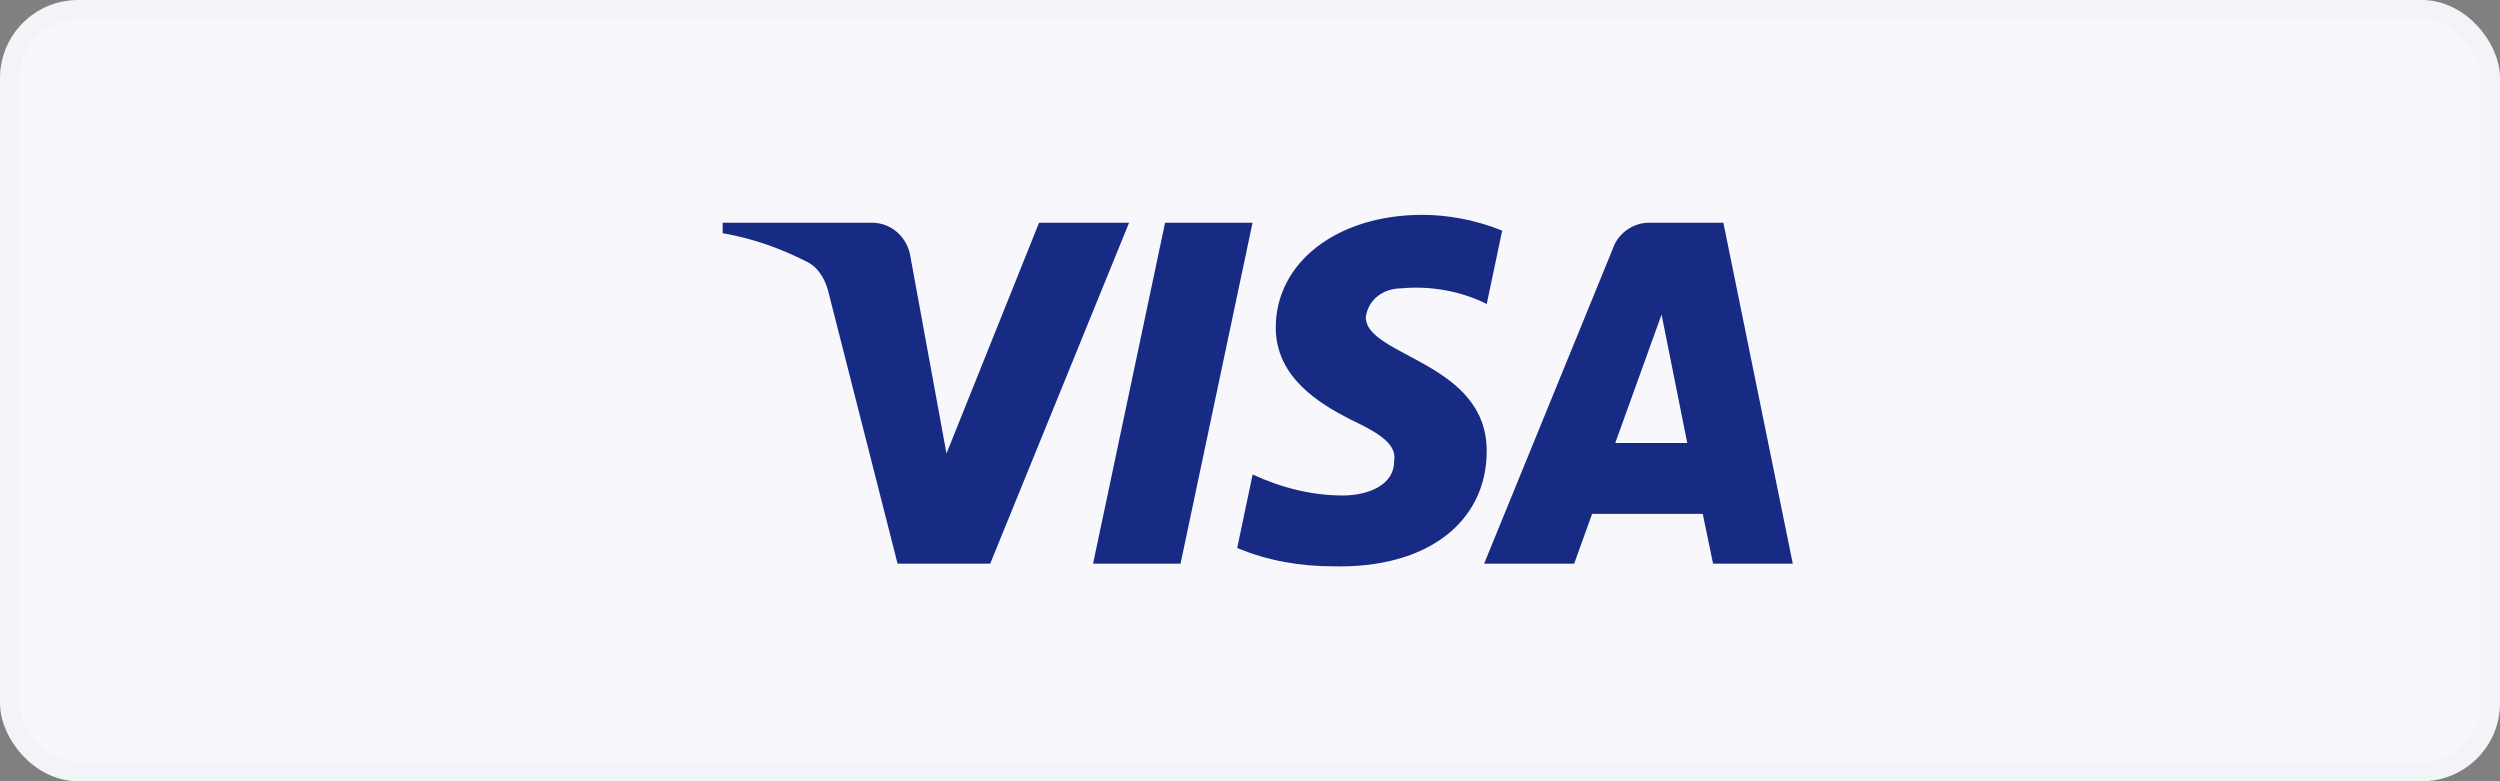
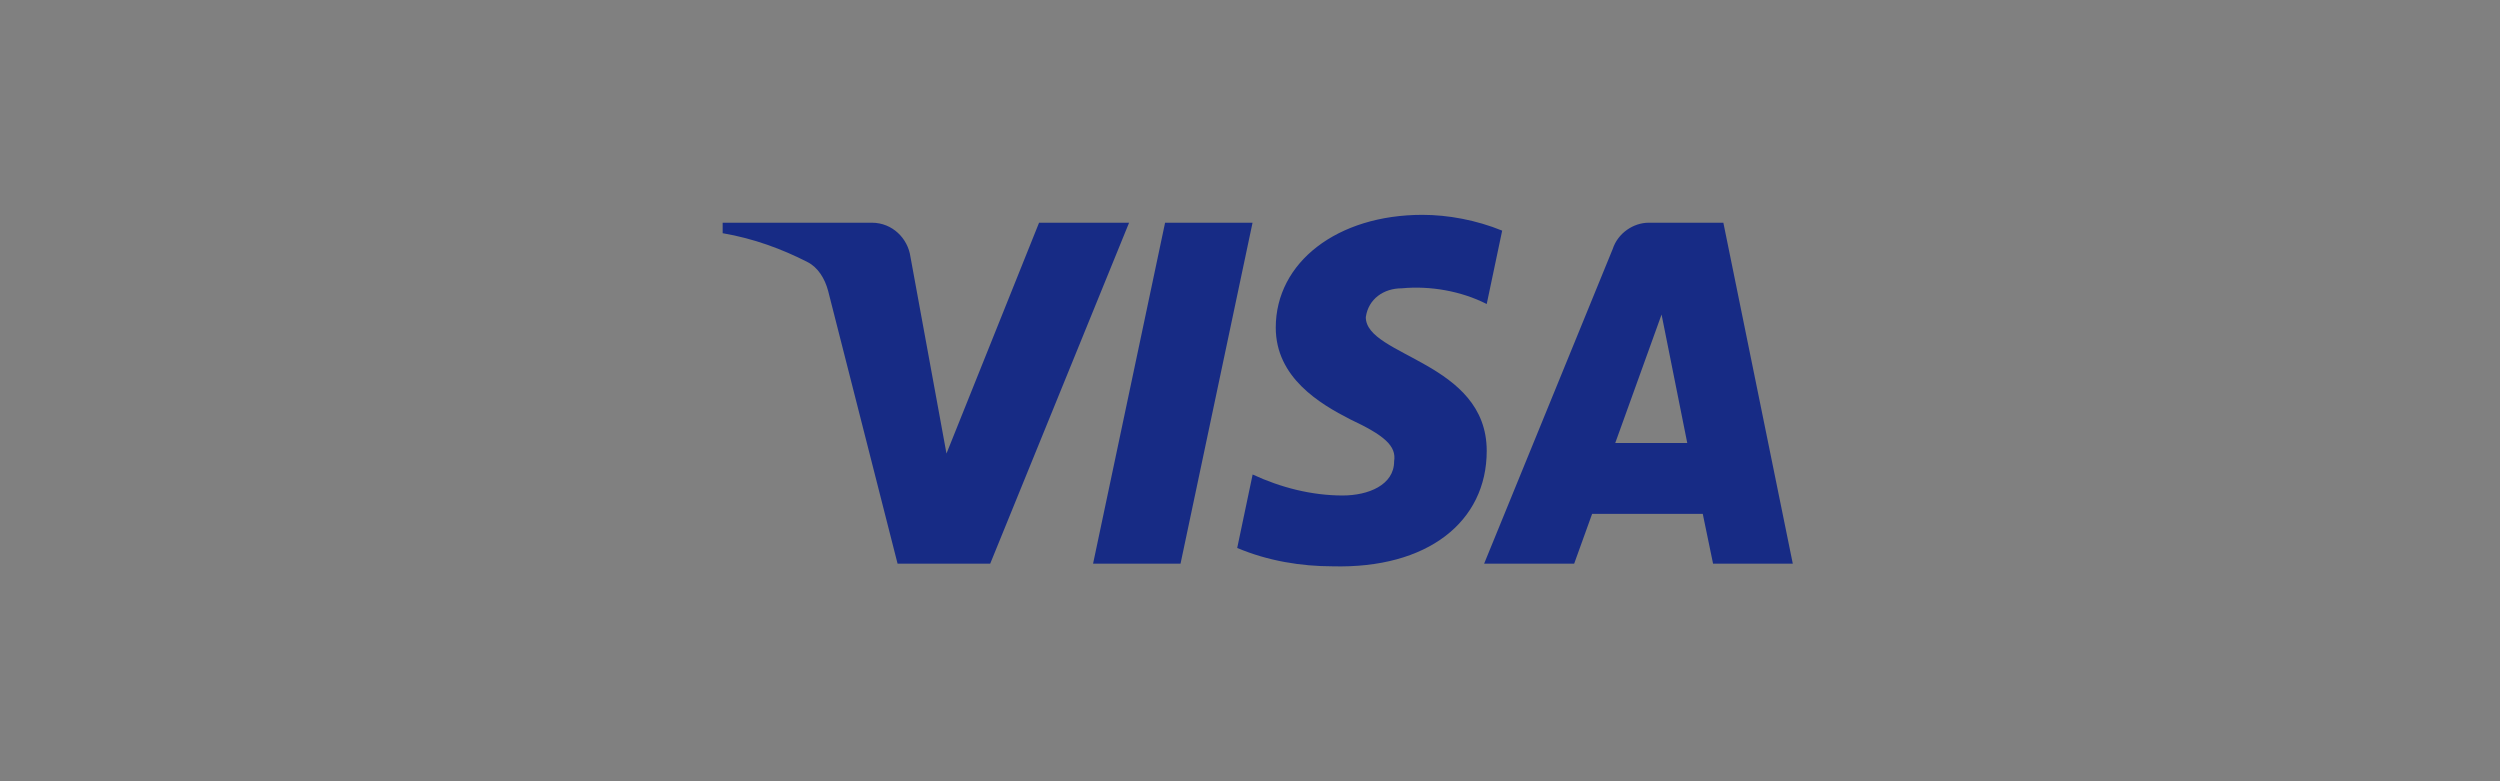
<svg xmlns="http://www.w3.org/2000/svg" width="128" height="40" viewBox="0 0 128 40" fill="none">
  <rect x="0" y="0" width="128" height="40" fill="#808080" stroke="none" />
  <g id="Payment method icon">
-     <rect x="0.5" y="0.5" width="127" height="39" rx="3.5" fill="#F7F7FC" />
-     <rect x="0.5" y="0.5" width="127" height="39" rx="3.5" stroke="#F2F4F7" />
    <path id="visa-logo" fill-rule="evenodd" clip-rule="evenodd" d="M50.698 28.86H45.956L42.401 14.896C42.232 14.254 41.873 13.686 41.346 13.418C40.031 12.745 38.581 12.21 37 11.94V11.403H44.639C45.693 11.403 46.483 12.21 46.615 13.148L48.46 23.221L53.2 11.403H57.809L50.698 28.86ZM60.443 28.86H55.965L59.652 11.403H64.13L60.443 28.86ZM69.929 16.239C70.061 15.299 70.851 14.761 71.774 14.761C73.223 14.626 74.802 14.896 76.12 15.566L76.911 11.808C75.593 11.27 74.144 11 72.828 11C68.482 11 65.319 13.418 65.319 16.774C65.319 19.327 67.559 20.668 69.141 21.475C70.851 22.28 71.51 22.818 71.379 23.623C71.379 24.831 70.061 25.369 68.745 25.369C67.164 25.369 65.582 24.966 64.135 24.294L63.345 28.055C64.926 28.725 66.637 28.995 68.218 28.995C73.092 29.128 76.12 26.712 76.12 23.086C76.12 18.52 69.929 18.252 69.929 16.239ZM91.791 28.86L88.236 11.403H84.416C83.626 11.403 82.835 11.94 82.572 12.745L75.987 28.86H80.597L81.517 26.309H87.181L87.709 28.86H91.791ZM85.072 16.104L86.388 22.683H82.7L85.072 16.104Z" fill="#172B85" />
  </g>
</svg>